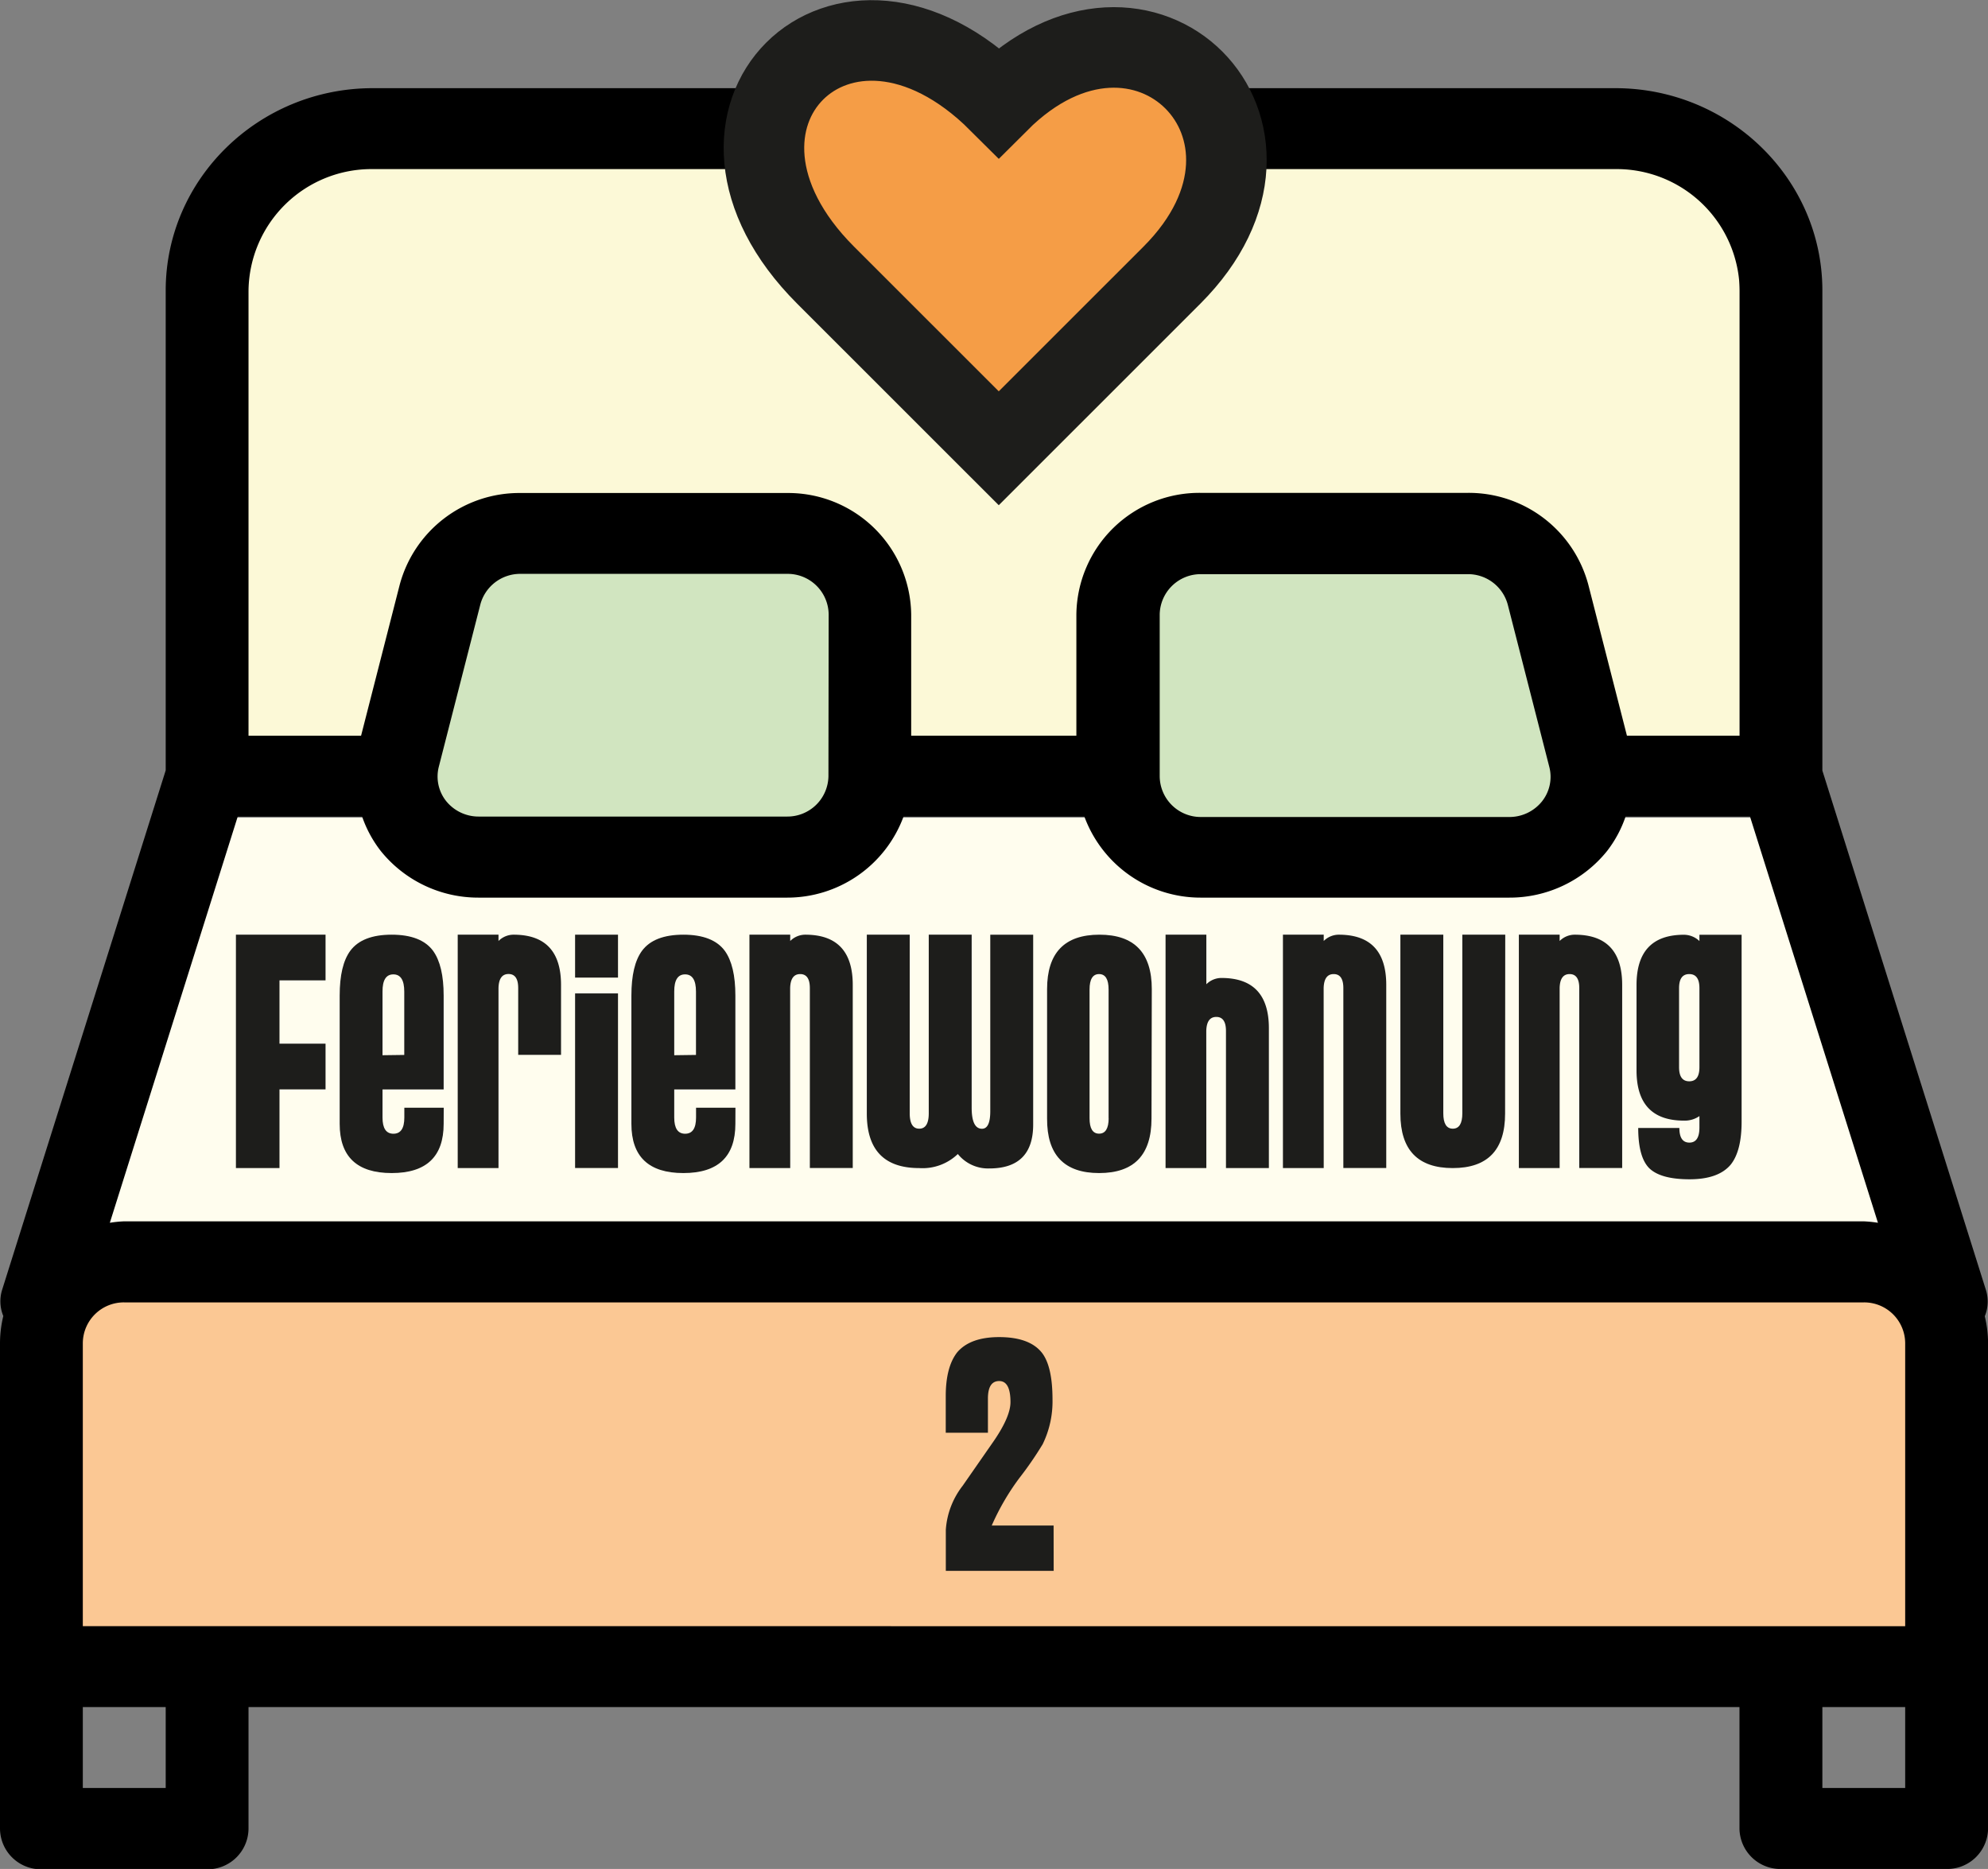
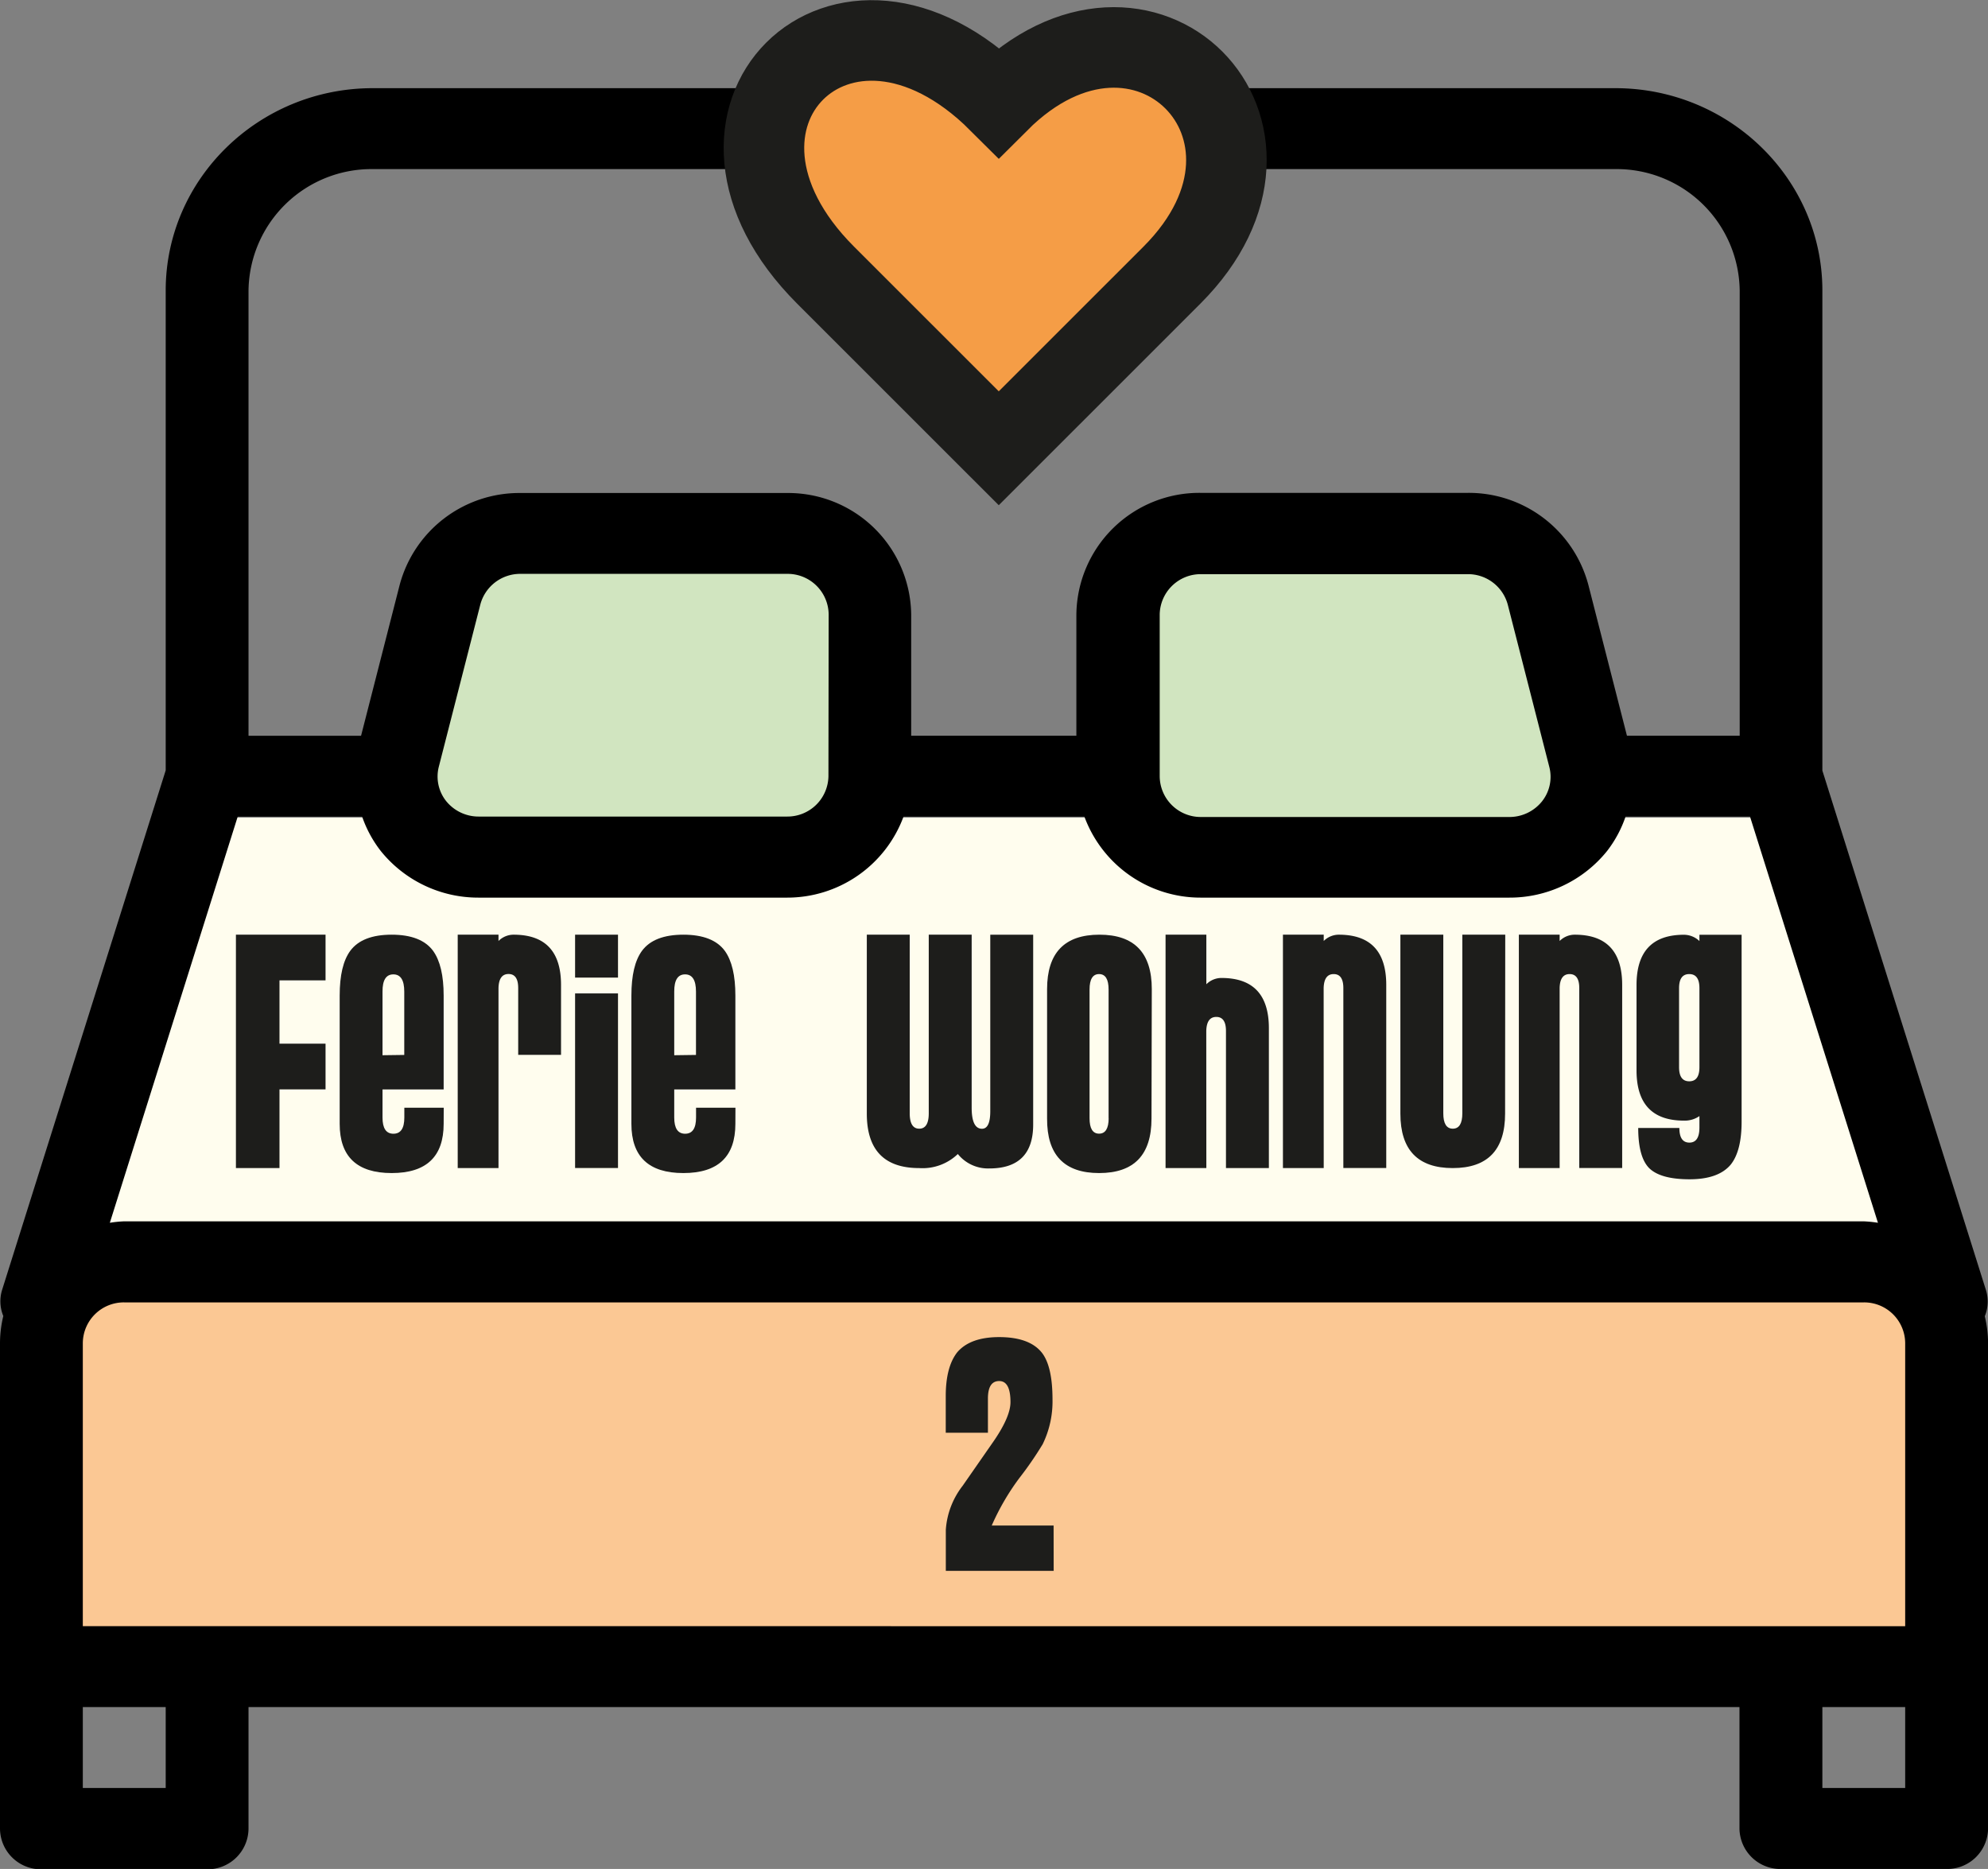
<svg xmlns="http://www.w3.org/2000/svg" id="Ebene_1" data-name="Ebene 1" viewBox="0 0 271.5 255.2">
  <rect x="0" y="0" width="271.5" height="255.2" fill="#808080" stroke="none" />
  <defs>
    <style>.cls-1{fill:#fffdee;}.cls-2{fill:#fbc894;}.cls-3{fill:#fcf9d7;}.cls-4{fill:#d1e5c0;}.cls-5{fill:#f59d46;stroke:#1d1d1b;stroke-miterlimit:10;stroke-width:11px;}.cls-6{fill:#1d1d1b;}</style>
  </defs>
  <title>ferienwohnung-2</title>
  <polygon class="cls-1" points="259.5 167.7 8 167.7 26.5 111.65 244.5 111.65 259.5 167.7" />
  <rect class="cls-2" x="8" y="173.2" width="256" height="52" />
-   <rect class="cls-3" x="33.5" y="21.7" width="204.06" height="78.76" />
  <rect class="cls-4" x="156" y="75.2" width="56" height="37.5" />
  <rect class="cls-4" x="59.5" y="75.2" width="56" height="37.5" />
  <path d="M285.06,207.33a5.26,5.26,0,0,0,.18-3.51l-22.36-71V67.27c0-15.23-12.68-27.63-28.28-27.63H64.91c-15.6,0-28.28,12.4-28.28,27.63v65.52l-22.36,71a5.27,5.27,0,0,0,.18,3.51A16,16,0,0,0,14,211v66.32a5.59,5.59,0,0,0,5.66,5.53H42.28a5.59,5.59,0,0,0,5.66-5.53V260.7H251.56v16.58a5.59,5.59,0,0,0,5.66,5.53h22.63a5.59,5.59,0,0,0,5.66-5.53V211A16,16,0,0,0,285.06,207.33ZM25.31,249.65V211A5.6,5.6,0,0,1,31,205.44H268.53a5.6,5.6,0,0,1,5.66,5.53v38.69ZM46.46,139.12h17A16.31,16.31,0,0,0,66,143.8a17.09,17.09,0,0,0,13.39,6.37h42.07a16.93,16.93,0,0,0,15.93-11.05H162.1A16.91,16.91,0,0,0,178,150.17H220.1a17.07,17.07,0,0,0,13.38-6.37,16.16,16.16,0,0,0,2.52-4.69h17l17.47,55.46a16.67,16.67,0,0,0-2-.2H31a16.24,16.24,0,0,0-2,.2Zm80.68-5.58s0,0,0,.06v0a5.6,5.6,0,0,1-5.64,5.5H79.41A5.69,5.69,0,0,1,74.94,137a5.39,5.39,0,0,1-1-4.75l5.66-22.11a5.63,5.63,0,0,1,5.5-4.18h36.41a5.6,5.6,0,0,1,5.66,5.53Zm45.24.06V111.48A5.6,5.6,0,0,1,178,106h36.43a5.62,5.62,0,0,1,5.49,4.18l5.66,22.11a5.39,5.39,0,0,1-1,4.75,5.7,5.7,0,0,1-4.47,2.12H178A5.6,5.6,0,0,1,172.38,133.59ZM47.94,67.27a16.8,16.8,0,0,1,17-16.58H234.59a16.8,16.8,0,0,1,17,16.58v60.79H236.19l-5.27-20.6a16.9,16.9,0,0,0-16.47-12.56H178a16.8,16.8,0,0,0-17,16.58v16.58H138.44V111.5a16.8,16.8,0,0,0-17-16.58H85.05a16.91,16.91,0,0,0-16.47,12.56l-5.27,20.59H47.94ZM36.63,271.75H25.31V260.7H36.63Zm226.25,0V260.7h11.31v11.05Z" transform="translate(-14 -27.6)" />
  <path class="cls-5" d="M150.4,88.81,126.75,65.17c-21.4-21.4,2.25-45,23.65-23.65,19.76-19.76,43.4,3.89,23.65,23.65Z" transform="translate(-14 -27.6)" />
  <path class="cls-6" d="M46.22,187.1V155.23H58.46v6.24H52.17v8.64h6.29v6.24H52.17V187.1Z" transform="translate(-14 -27.6)" />
  <path class="cls-6" d="M74.59,181.06q0,6.72-7.1,6.72t-7.1-6.72V163.54q0-4.13,1.44-6.1,1.63-2.21,5.66-2.21t5.66,2.21q1.44,2,1.44,6.1v12.82H66.24v3.84q0,2.21,1.49,2.21t1.49-2.21v-1.34h5.38Zm-5.38-9.41V163q0-2.35-1.49-2.35T66.24,163v8.69Z" transform="translate(-14 -27.6)" />
  <path class="cls-6" d="M82.08,187.1H76.51V155.23h5.57v.86a2.92,2.92,0,0,1,2.06-.86q6.48,0,6.48,6.86v9.55H84.77v-9.12q0-1.92-1.32-1.92t-1.37,1.92Z" transform="translate(-14 -27.6)" />
  <path class="cls-6" d="M98.4,161.09H92.54v-5.86H98.4Zm0,26H92.54V163.25H98.4Z" transform="translate(-14 -27.6)" />
  <path class="cls-6" d="M114.43,181.06q0,6.72-7.1,6.72t-7.1-6.72V163.54q0-4.13,1.44-6.1,1.63-2.21,5.66-2.21t5.66,2.21q1.44,2,1.44,6.1v12.82h-8.35v3.84q0,2.21,1.49,2.21t1.49-2.21v-1.34h5.38Zm-5.38-9.41V163q0-2.35-1.49-2.35T106.08,163v8.69Z" transform="translate(-14 -27.6)" />
-   <path class="cls-6" d="M121.92,187.1h-5.57V155.23h5.57v.86a2.92,2.92,0,0,1,2.06-.86q6.48,0,6.48,6.86v25h-5.86V162.53q0-1.92-1.32-1.92t-1.37,1.92Z" transform="translate(-14 -27.6)" />
  <path class="cls-6" d="M144.81,185.18a6.94,6.94,0,0,1-5.28,1.92q-7.15,0-7.15-7.44V155.23h5.86v24.38q0,2.11,1.3,2.11t1.3-2.11V155.23h5.86v23.62q0,2.88,1.41,2.88,1.13,0,1.13-2.4v-24.1h5.86v25.92q0,6-6,6A5.3,5.3,0,0,1,144.81,185.18Z" transform="translate(-14 -27.6)" />
  <path class="cls-6" d="M171.26,180.34q0,7.44-7.15,7.44T157,180.34V162.67q0-7.44,7.15-7.44t7.15,7.44Zm-5.86,0V162.72q0-2.11-1.3-2.11t-1.3,2.11v17.57q0,2.11,1.3,2.11T165.41,180.29Z" transform="translate(-14 -27.6)" />
  <path class="cls-6" d="M178.75,187.1h-5.57V155.23h5.57V162a2.92,2.92,0,0,1,2.06-.86q6.48,0,6.48,6.86V187.1h-5.86V168.38q0-1.92-1.32-1.92t-1.37,1.92Z" transform="translate(-14 -27.6)" />
  <path class="cls-6" d="M194.78,187.1h-5.57V155.23h5.57v.86a2.92,2.92,0,0,1,2.06-.86q6.48,0,6.48,6.86v25h-5.86V162.53q0-1.92-1.32-1.92t-1.37,1.92Z" transform="translate(-14 -27.6)" />
  <path class="cls-6" d="M219.55,179.66q0,7.44-7.15,7.44t-7.15-7.44V155.23h5.86v24.38q0,2.11,1.3,2.11t1.3-2.11V155.23h5.86Z" transform="translate(-14 -27.6)" />
  <path class="cls-6" d="M227,187.1h-5.57V155.23H227v.86a2.92,2.92,0,0,1,2.06-.86q6.48,0,6.48,6.86v25h-5.86V162.53q0-1.92-1.32-1.92T227,162.53Z" transform="translate(-14 -27.6)" />
  <path class="cls-6" d="M251.85,180.77q0,4-1.49,5.86-1.68,2-5.62,2t-5.5-1.51q-1.51-1.51-1.51-5.5h5.62q0,2,1.37,2t1.37-2.06V180a3.51,3.51,0,0,1-2.11.62q-6.48,0-6.48-6.86V162.1q0-6.86,6.48-6.86a3.09,3.09,0,0,1,2.11.86v-.86h5.76Zm-5.76-7.44v-10.8q0-1.92-1.39-1.92t-1.39,1.92v10.8q0,1.92,1.39,1.92T246.09,173.33Z" transform="translate(-14 -27.6)" />
  <path class="cls-6" d="M157.9,242.1H143.17v-5.62a11,11,0,0,1,2.3-6l4.27-6.14q2.26-3.31,2.26-5.28,0-2.88-1.54-2.88t-1.54,2.4v4.66h-5.76v-5q0-4,1.58-6,1.78-2.06,5.71-2.06,4.22,0,5.9,2.21,1.39,1.88,1.39,6.3a13.31,13.31,0,0,1-1.34,6.11,48.05,48.05,0,0,1-3.22,4.67,33,33,0,0,0-3.74,6.44h8.45Z" transform="translate(-14 -27.6)" />
</svg>